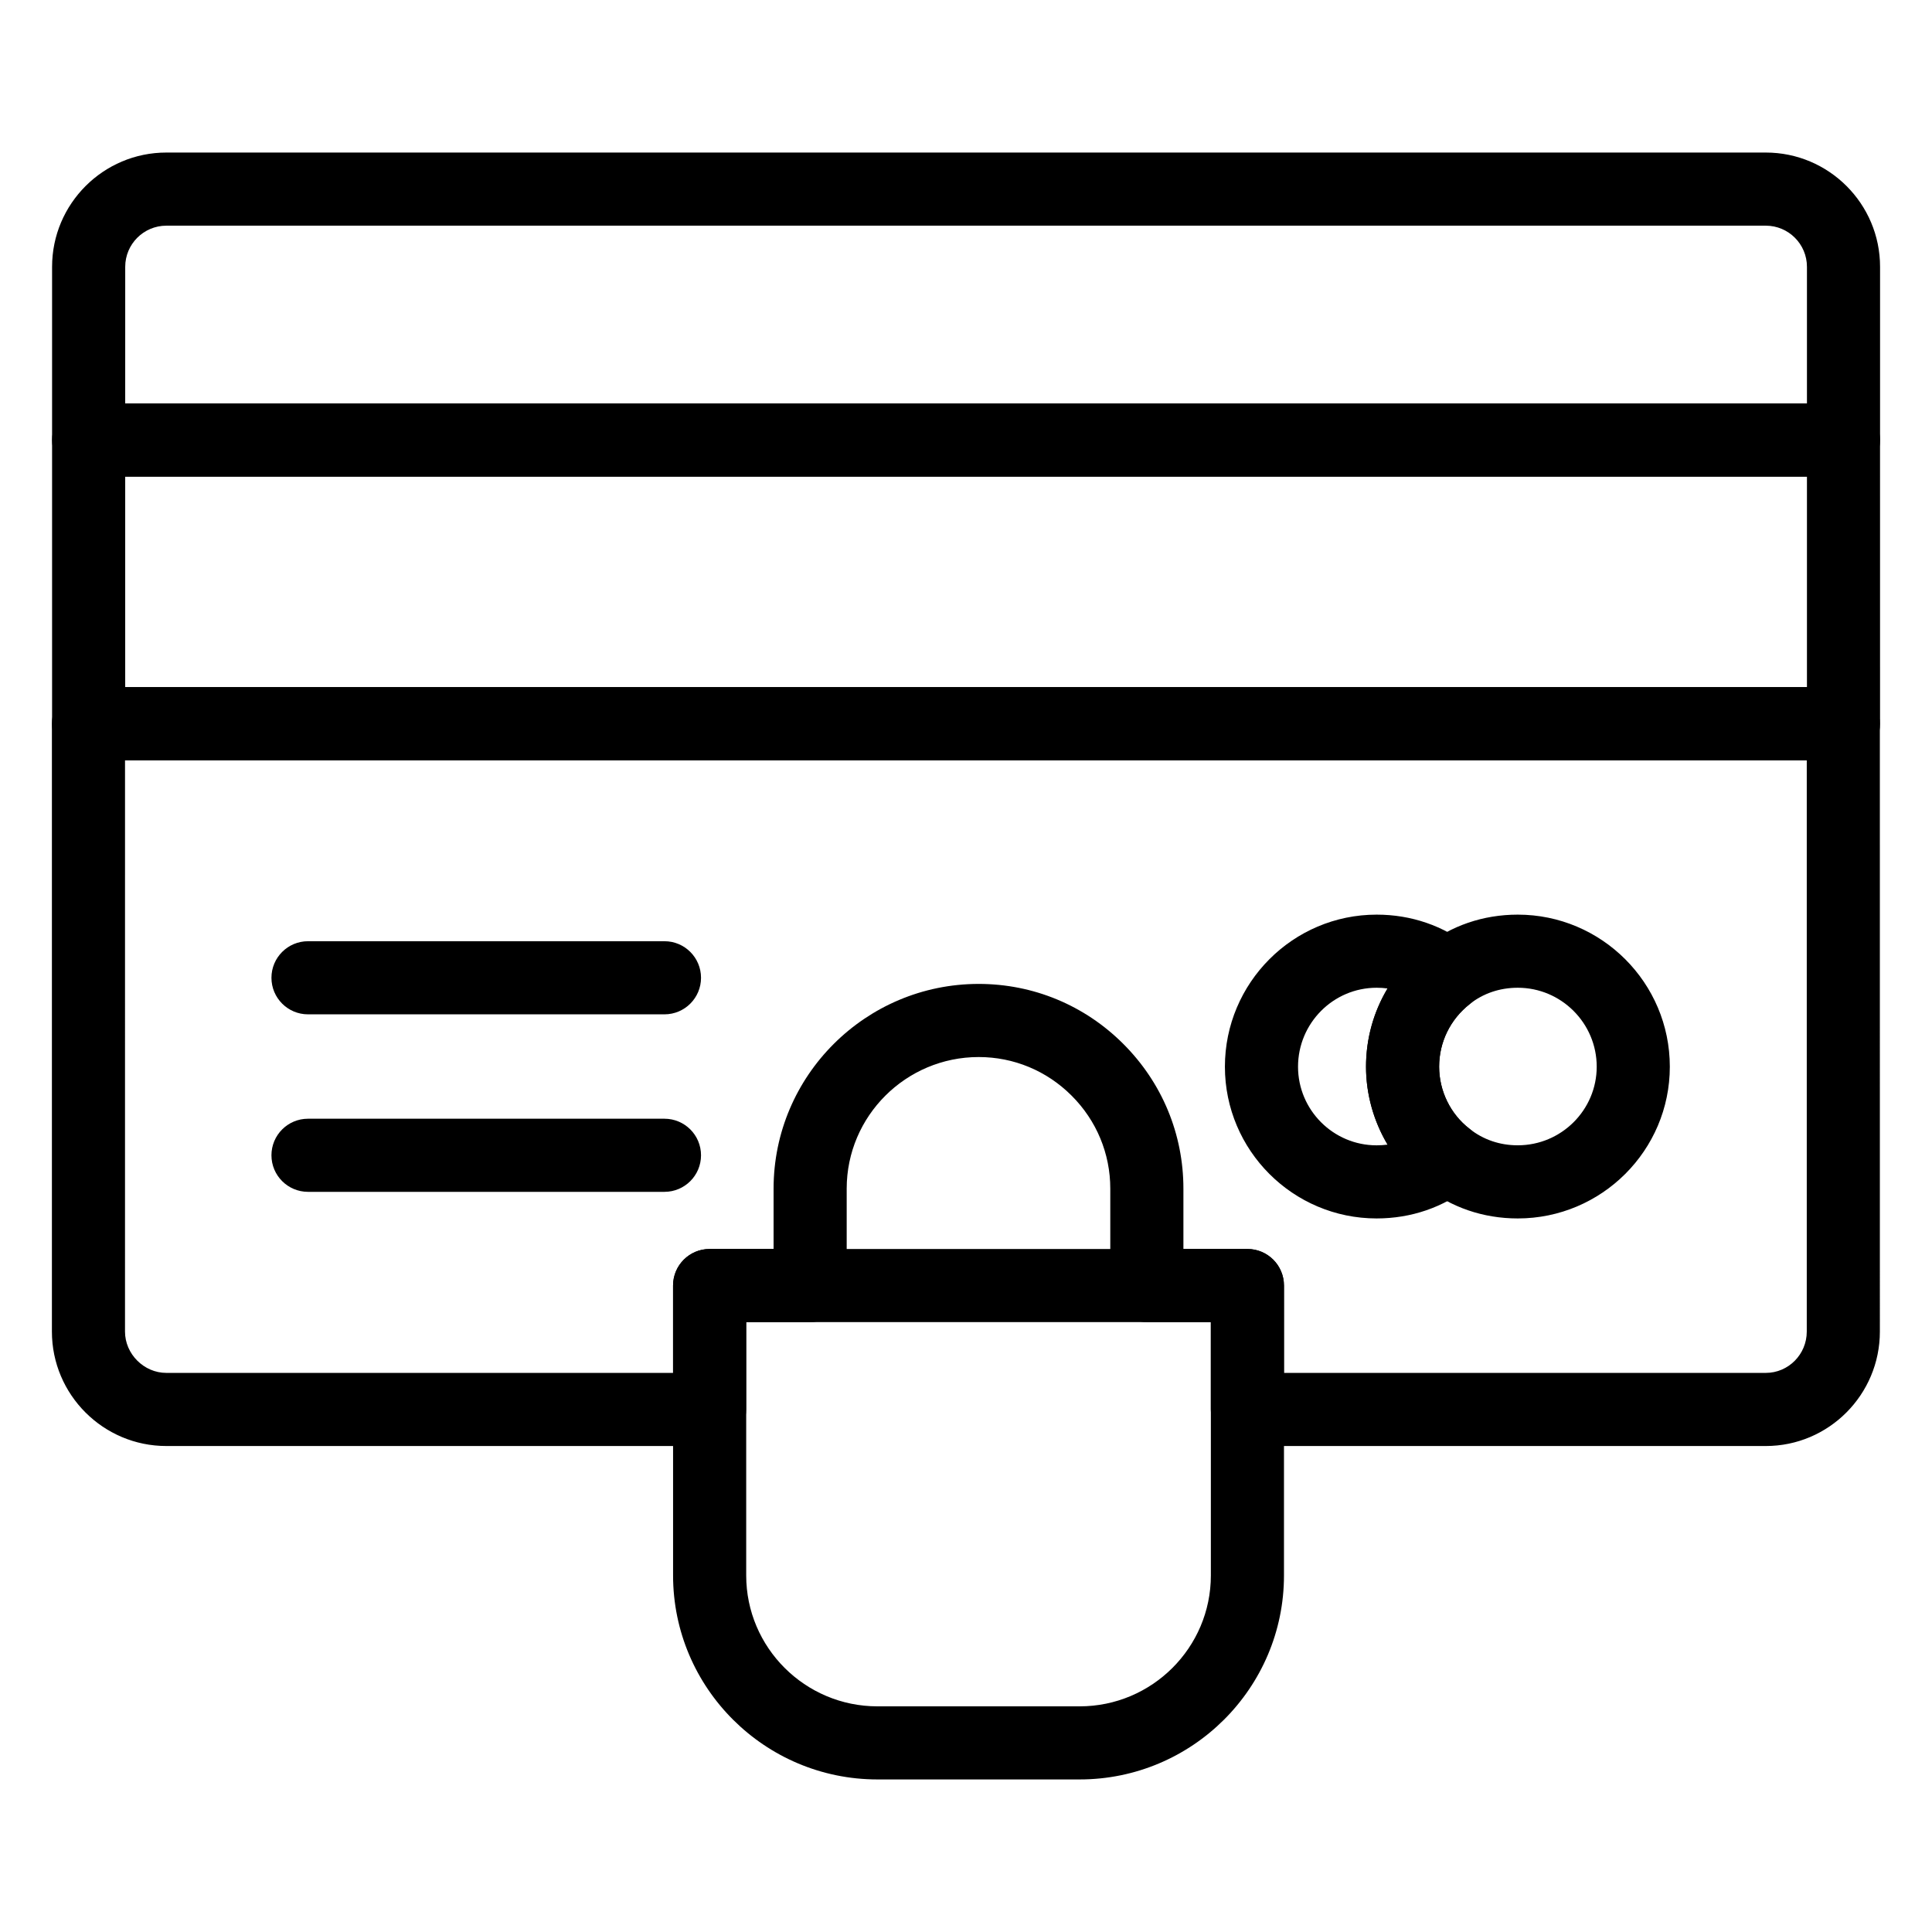
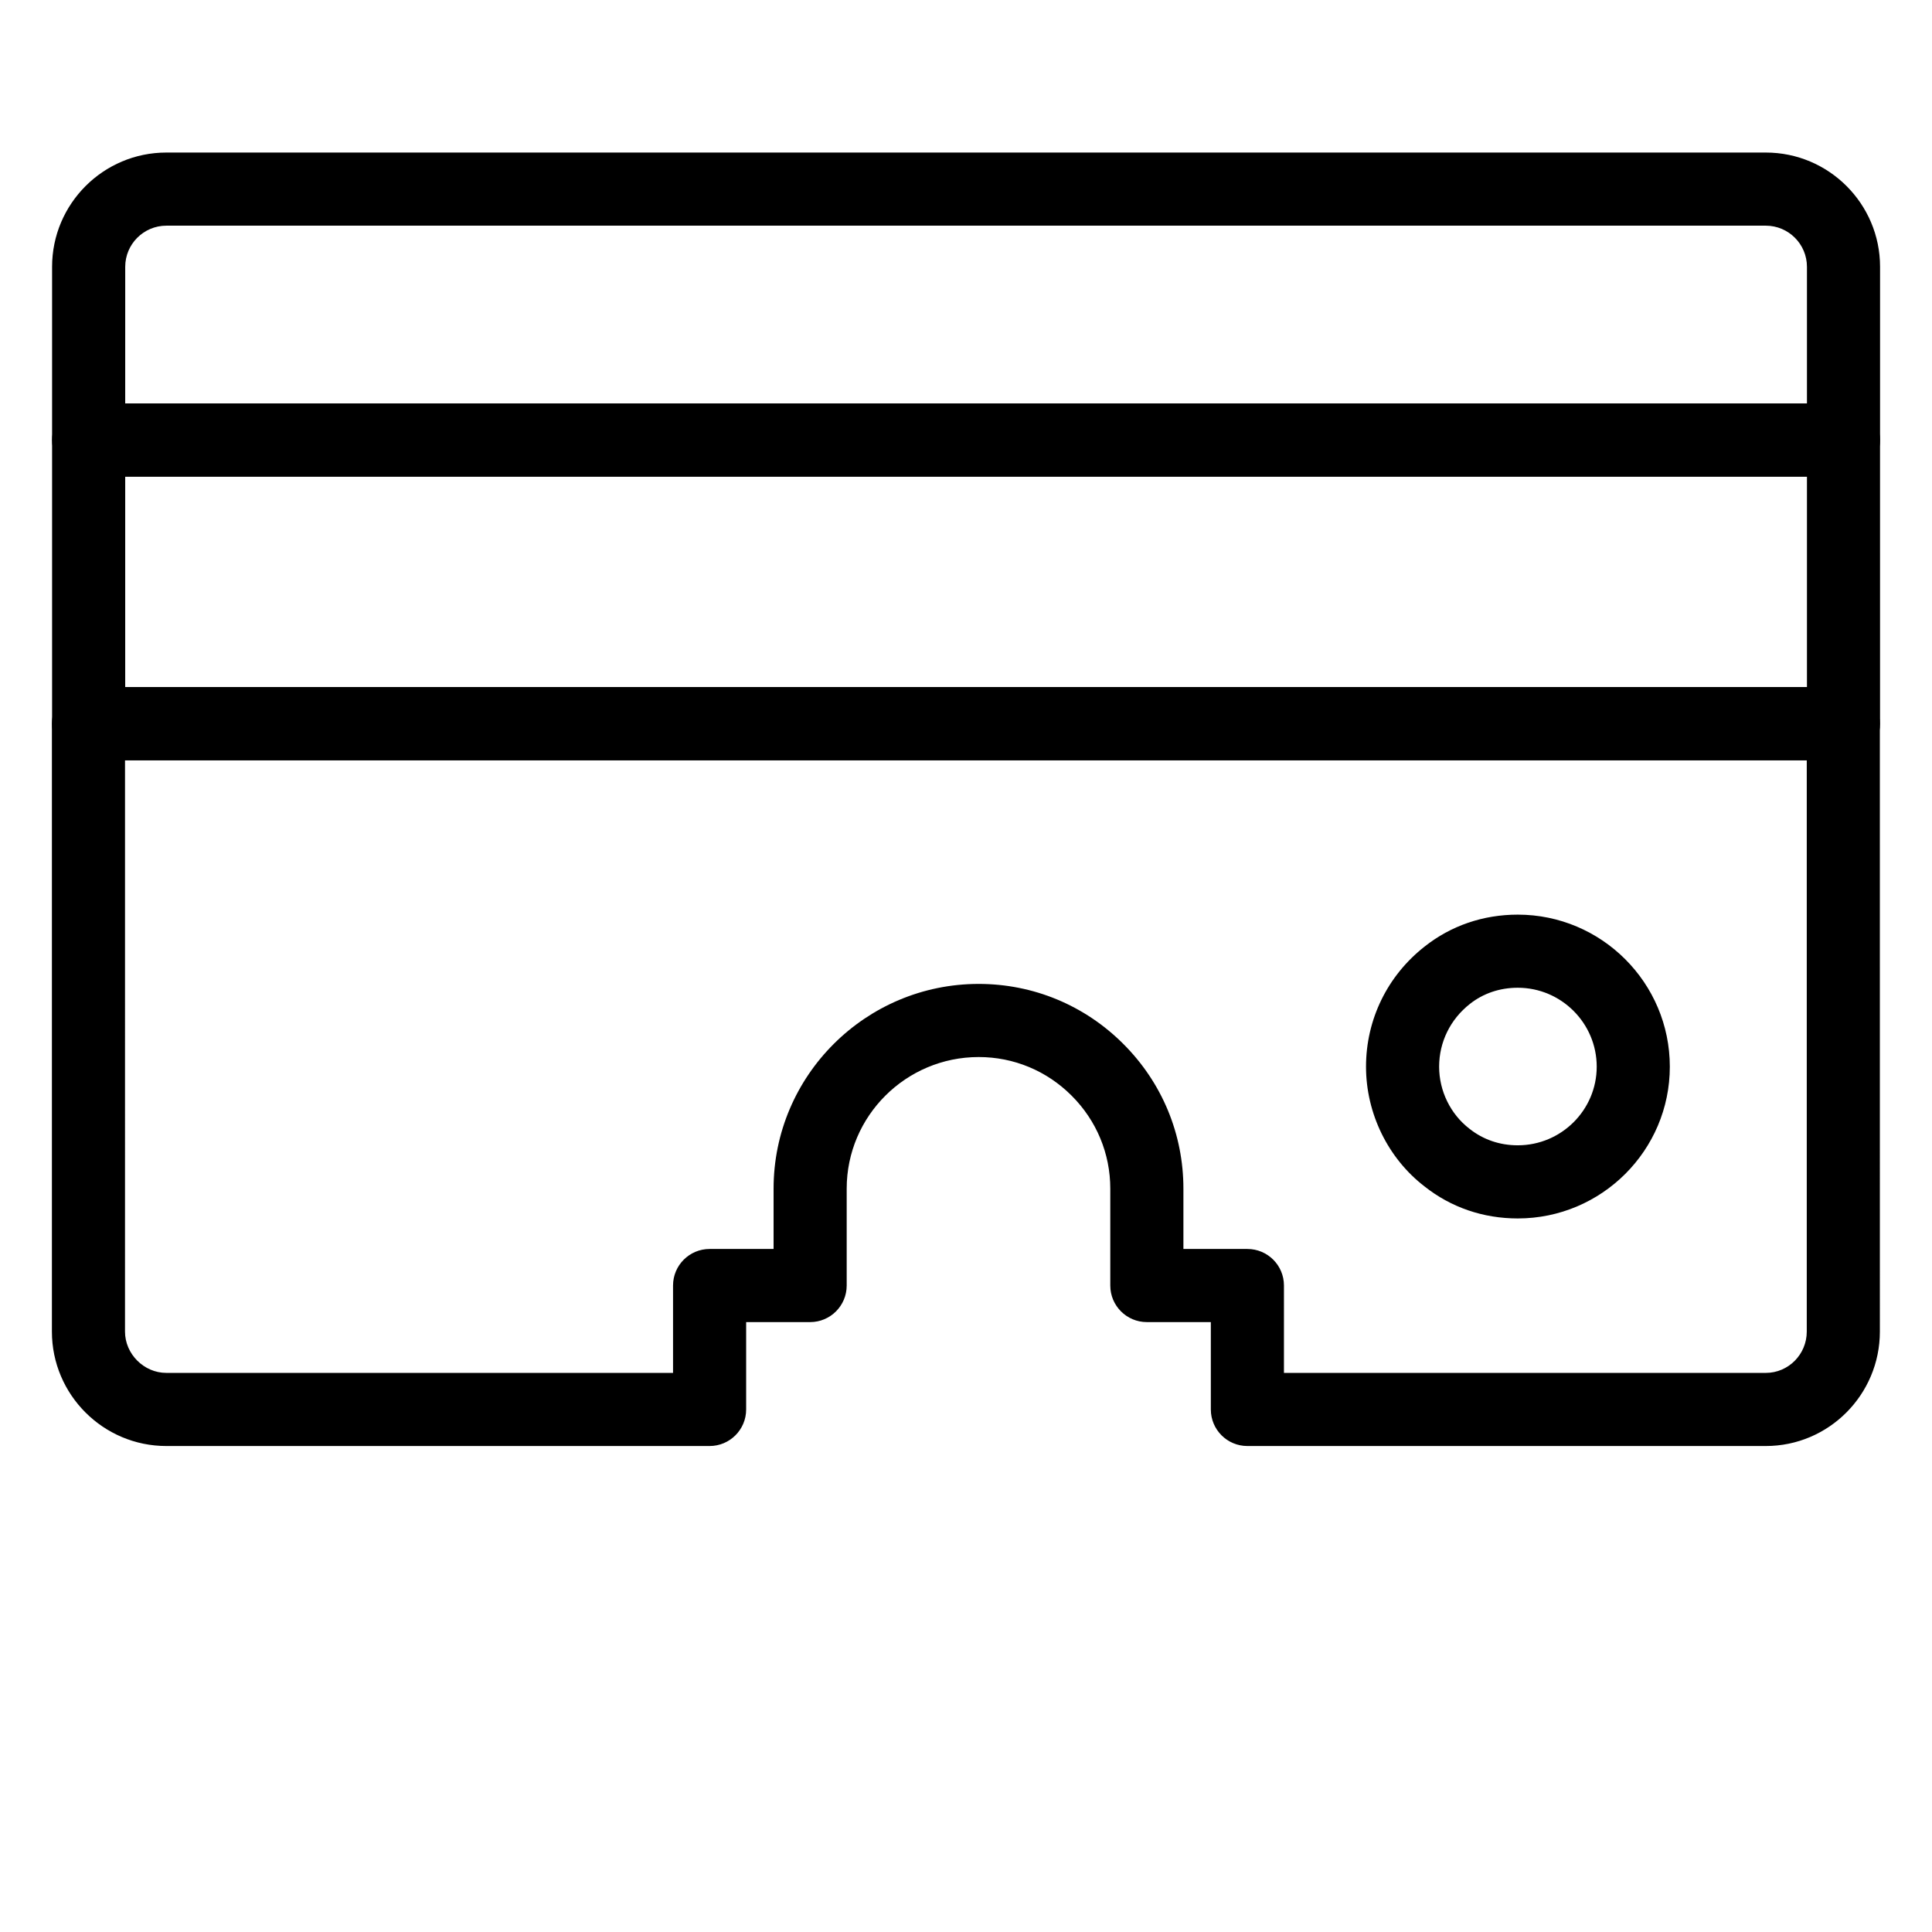
<svg xmlns="http://www.w3.org/2000/svg" fill="#000000" width="800px" height="800px" version="1.1" viewBox="144 144 512 512">
  <g>
    <path d="m632.54 270.31h-465.05c-5.352 0-9.688-4.34-9.688-9.688v-45.918c0-16.695 13.582-30.277 30.277-30.277h423.88c16.695 0 30.277 13.582 30.277 30.277v45.918c0 5.348-4.34 9.688-9.691 9.688zm-455.36-19.379h445.68v-36.227c0-6.008-4.891-10.898-10.898-10.898h-423.88c-6.008 0-10.898 4.891-10.898 10.898z" />
    <path d="m632.54 345.5h-465.05c-5.352 0-9.688-4.34-9.688-9.688v-75.191c0-5.352 4.34-9.688 9.688-9.688h465.05c5.352 0 9.688 4.34 9.688 9.688l0.004 75.191c0 5.348-4.34 9.688-9.691 9.688zm-455.36-19.379h445.68v-55.812h-445.68z" />
-     <path d="m320.09 459.85h-94.465c-5.352 0-9.688-4.332-9.688-9.688 0-5.356 4.34-9.688 9.688-9.688h94.465c5.352 0 9.688 4.332 9.688 9.688 0 5.356-4.336 9.688-9.688 9.688z" />
-     <path d="m320.09 412.81h-94.465c-5.352 0-9.688-4.34-9.688-9.688 0-5.352 4.34-9.688 9.688-9.688h94.465c5.352 0 9.688 4.34 9.688 9.688 0 5.352-4.336 9.688-9.688 9.688z" />
    <path d="m546.22 466.9c-9.164 0-17.711-2.934-24.719-8.496-9.66-7.438-15.492-19.328-15.492-31.715 0-12.5 5.664-24.113 15.535-31.848 6.965-5.519 15.508-8.453 24.676-8.453 22.219 0 40.301 18.082 40.301 40.301 0 22.168-18.082 40.211-40.301 40.211zm0-61.137c-4.75 0-9.137 1.484-12.684 4.289-5.195 4.078-8.152 10.125-8.152 16.633 0 6.426 3.008 12.574 8.047 16.453 3.652 2.894 8.039 4.379 12.789 4.379 11.539 0 20.926-9.348 20.926-20.836 0-11.527-9.387-20.918-20.926-20.918z" />
-     <path d="m508.82 466.9c-22.168 0-40.207-18.043-40.207-40.211 0-22.219 18.039-40.301 40.207-40.301 9.16 0 17.707 2.934 24.715 8.48 2.328 1.844 3.684 4.656 3.676 7.621-0.008 2.973-1.375 5.773-3.715 7.602-5.152 4.039-8.109 10.086-8.109 16.594 0 6.426 3.008 12.574 8.047 16.453 2.359 1.816 3.758 4.625 3.773 7.606 0.02 2.981-1.336 5.809-3.676 7.664-7.008 5.559-15.555 8.492-24.711 8.492zm0-61.137c-11.488 0-20.828 9.391-20.828 20.926 0 11.488 9.344 20.836 20.828 20.836 0.984 0 1.957-0.066 2.91-0.188-3.684-6.18-5.719-13.32-5.719-20.645 0-7.438 2-14.562 5.707-20.734-0.949-0.133-1.918-0.195-2.898-0.195z" />
-     <path d="m430.11 615.57h-53.574c-29.867 0-54.164-24.25-54.164-54.062v-76.828c0-5.356 4.34-9.688 9.688-9.688h142.52c5.352 0 9.688 4.332 9.688 9.688v76.828c0.004 29.812-24.297 54.062-54.156 54.062zm-88.359-121.2v67.141c0 19.121 15.605 34.688 34.785 34.688h53.574c19.18 0 34.781-15.562 34.781-34.688v-67.141z" />
    <path d="m611.96 527.21h-137.39c-5.352 0-9.688-4.332-9.688-9.688v-23.152h-16.957c-5.352 0-9.688-4.332-9.688-9.688v-25.68c0-9.281-3.637-18.035-10.242-24.637-6.598-6.606-15.348-10.238-24.633-10.238-19.289 0-34.98 15.648-34.98 34.875v25.68c0 5.356-4.34 9.688-9.688 9.688h-16.957v23.152c0 5.356-4.34 9.688-9.688 9.688h-143.97c-16.719 0-30.324-13.605-30.324-30.324v-161.12c0-5.352 4.34-9.688 9.688-9.688h465.05c5.352 0 9.688 4.34 9.688 9.688l0.004 161.12c0 16.719-13.562 30.324-30.23 30.324zm-127.7-19.379h127.7c5.984 0 10.852-4.91 10.852-10.945v-151.43h-445.68l-0.004 151.43c0 5.934 5.016 10.945 10.945 10.945h134.29v-23.152c0-5.356 4.34-9.688 9.688-9.688h16.957v-15.988c0-29.918 24.383-54.254 54.355-54.254 14.461 0 28.078 5.648 38.34 15.914 10.266 10.266 15.914 23.883 15.914 38.34v15.988h16.957c5.352 0 9.688 4.332 9.688 9.688z" />
  </g>
</svg>